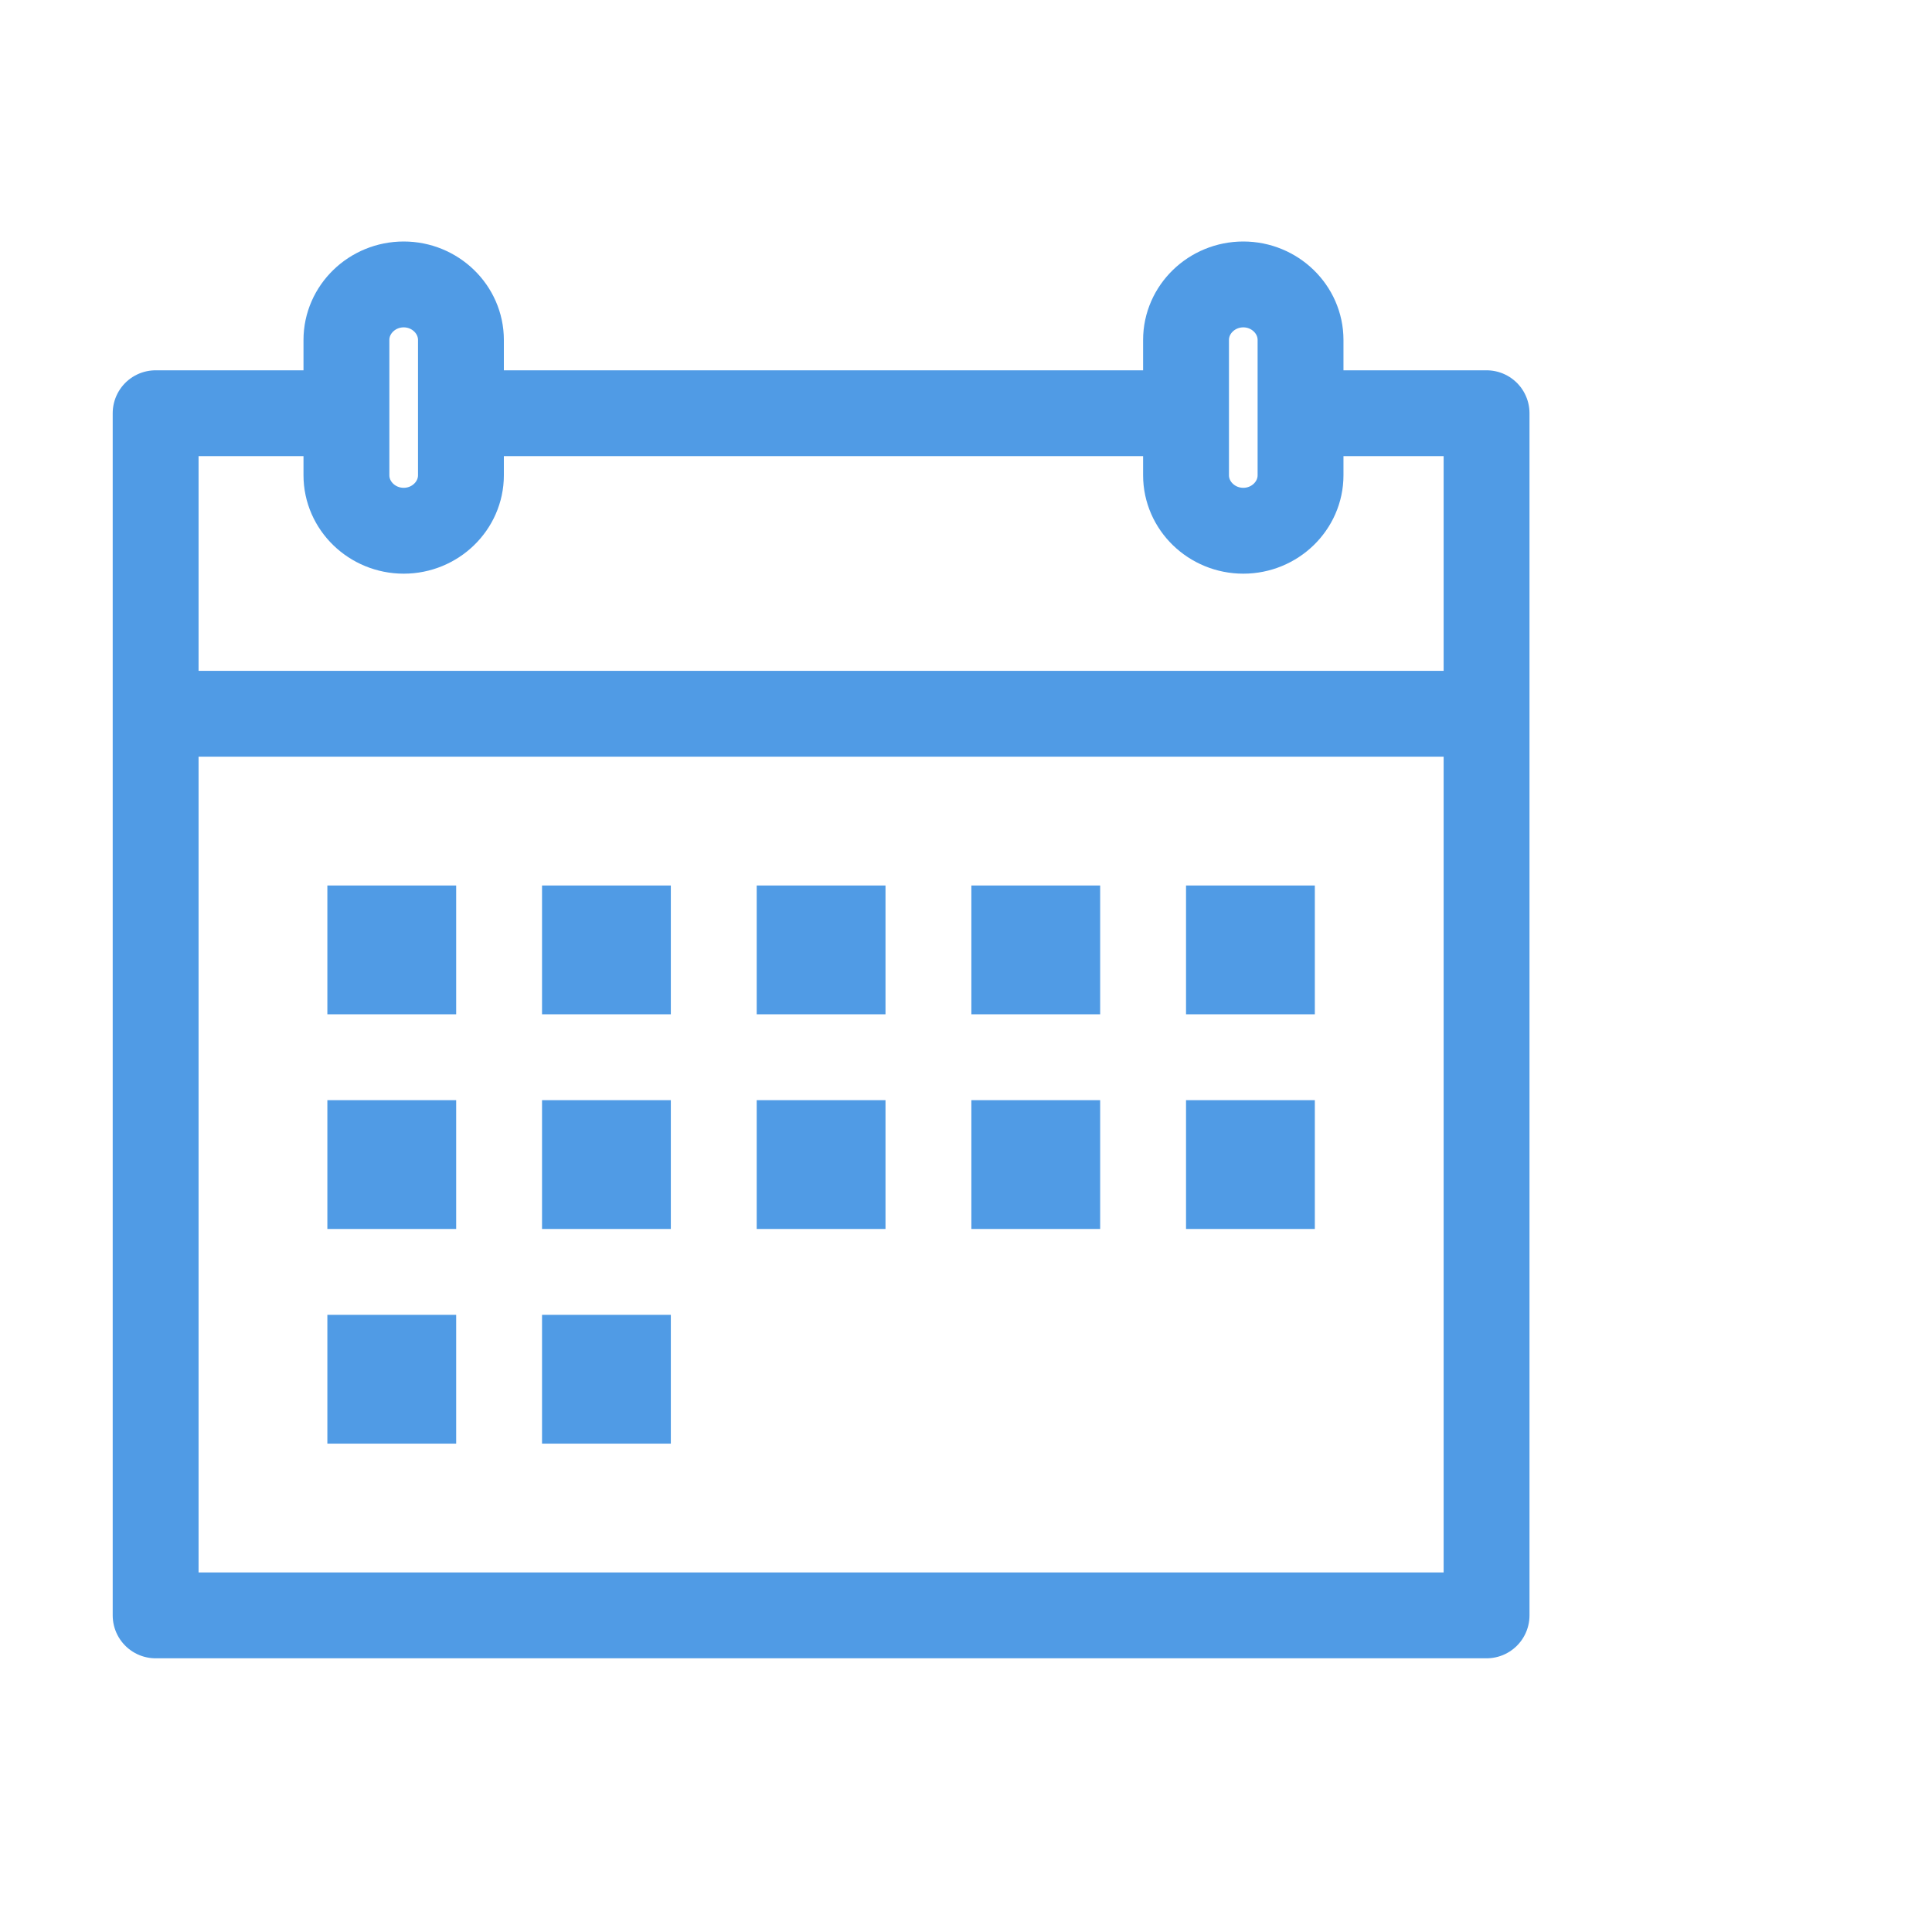
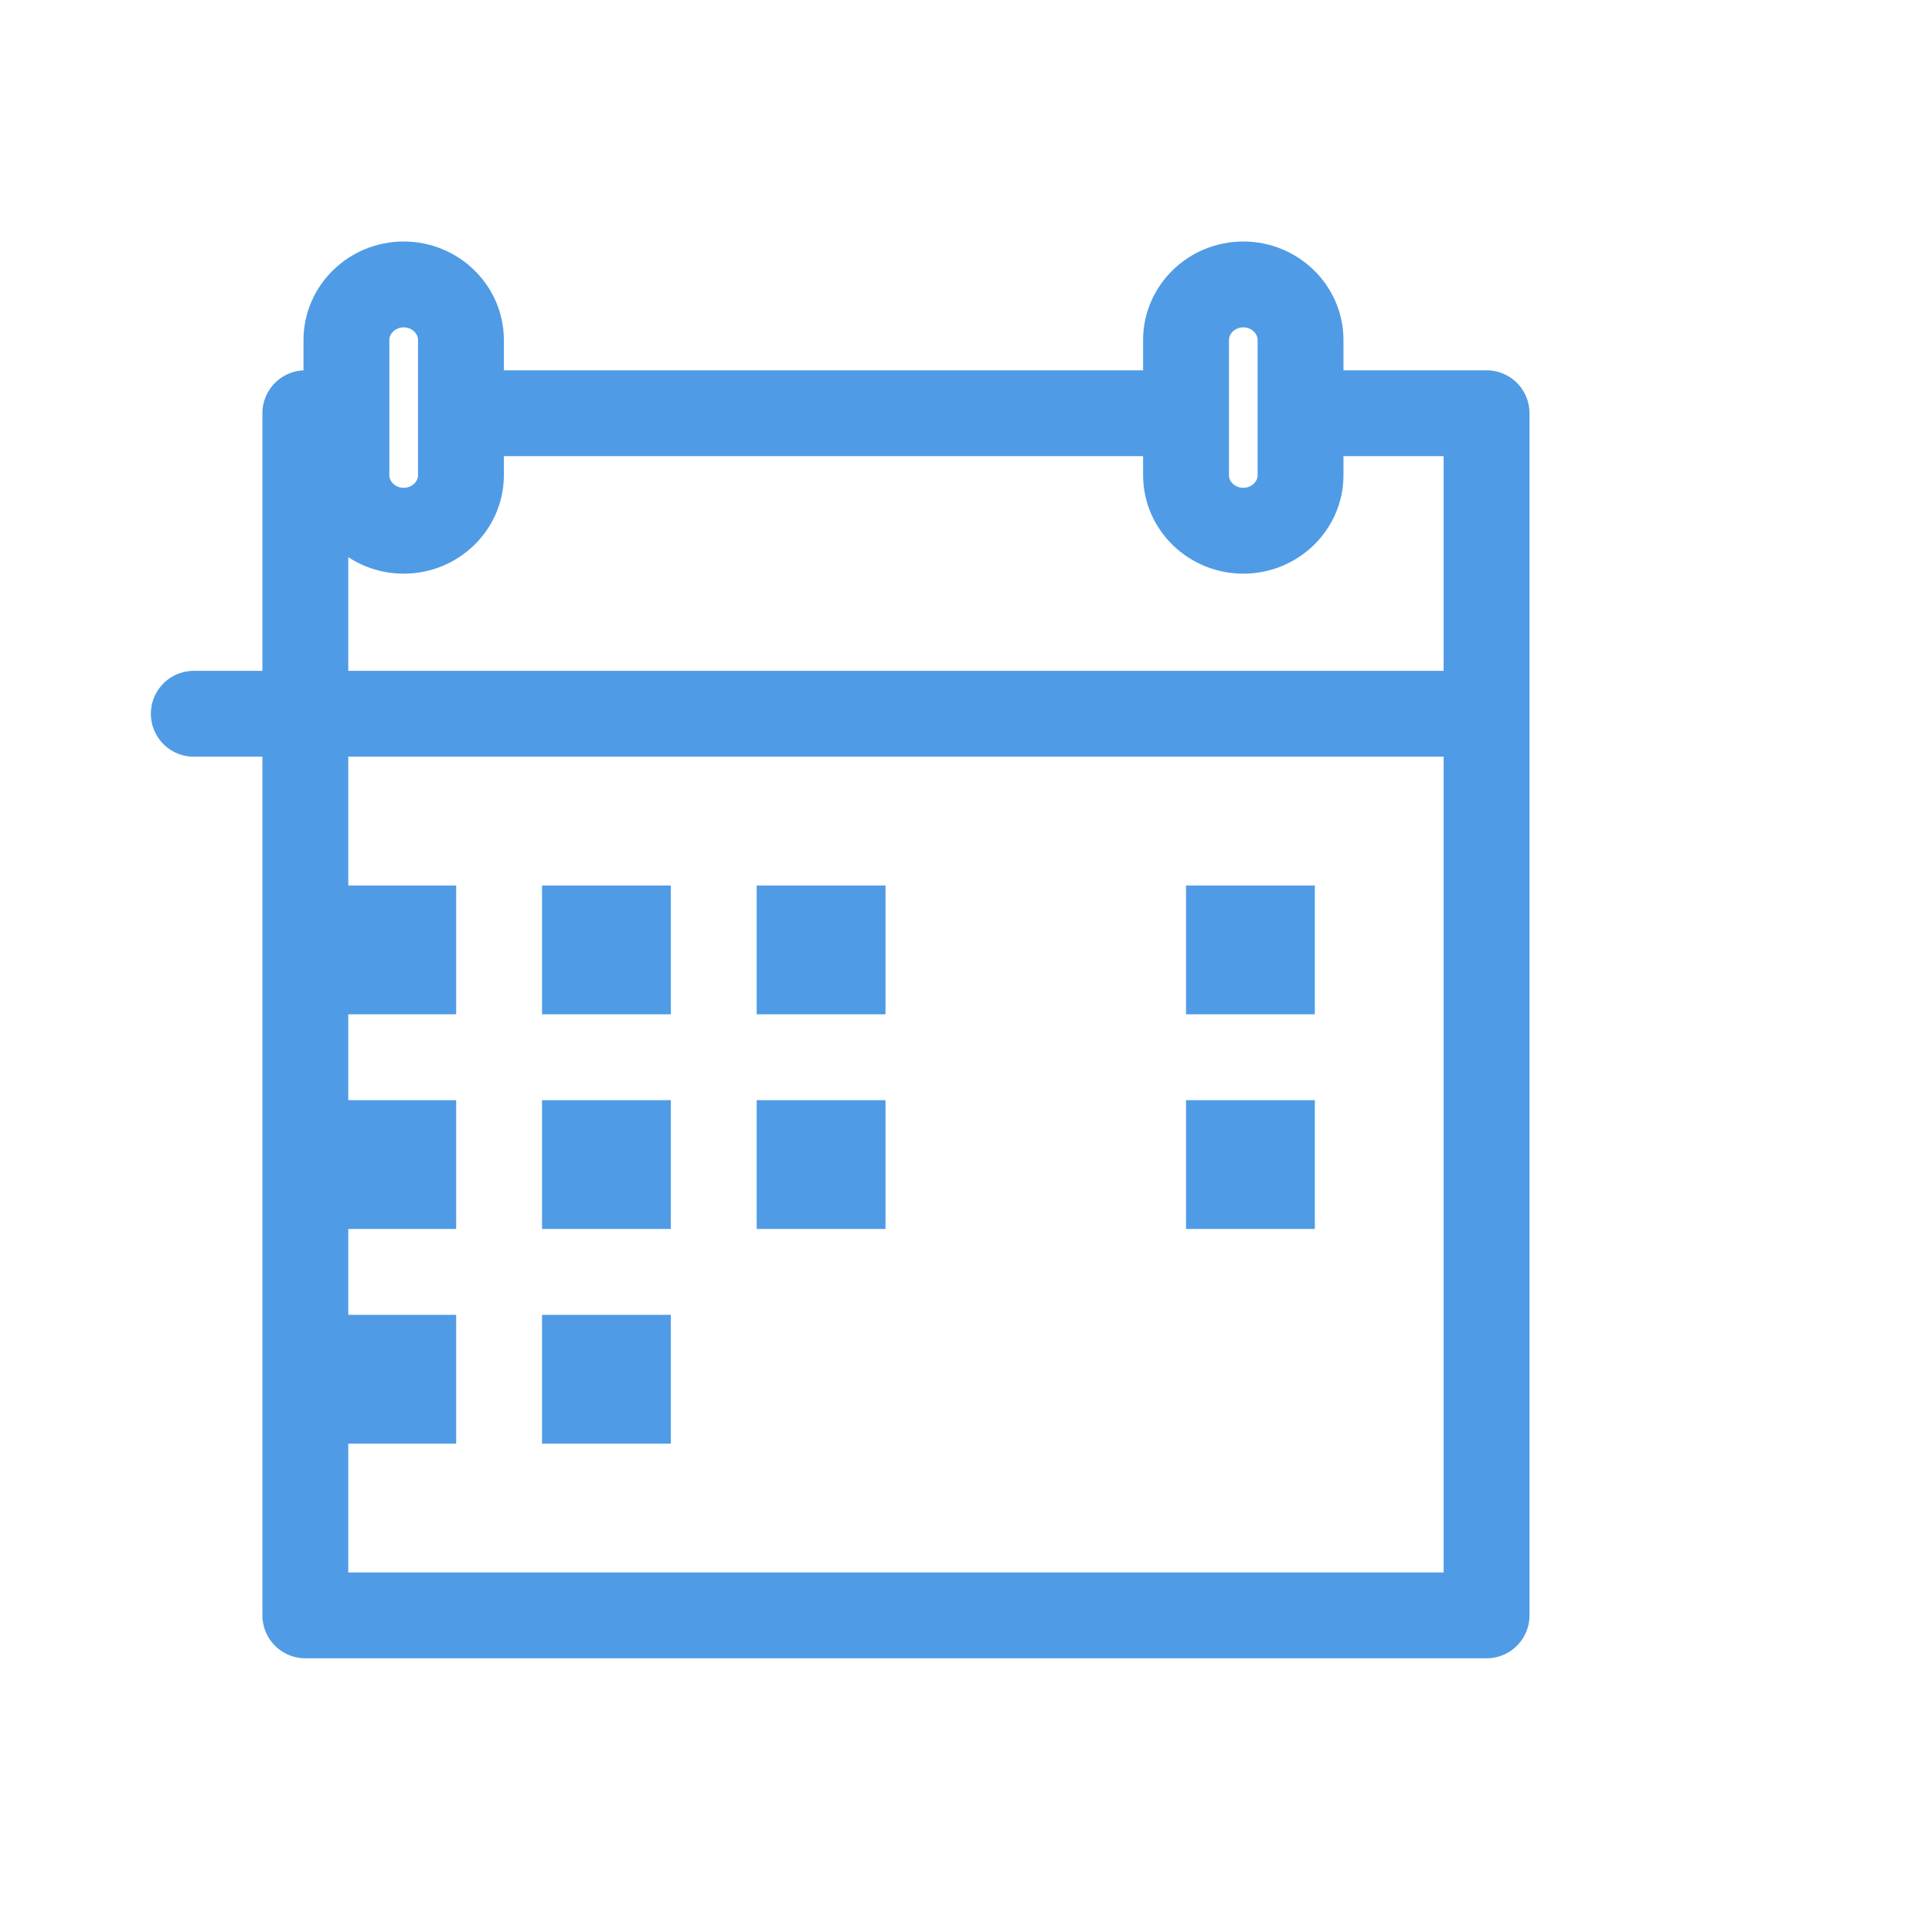
<svg xmlns="http://www.w3.org/2000/svg" width="45" height="45" viewBox="0 0 45 45" fill="none">
  <path d="M4.514 16.625H34.014" stroke="#509BE5" stroke-width="2" stroke-miterlimit="1" stroke-linecap="round" stroke-linejoin="round" />
-   <path d="M7.112 9.625H3.625V37.625H34.625V9.625H31.027M11.098 9.625H17.403H27.539" stroke="#509BE5" stroke-width="2" stroke-miterlimit="1" stroke-linecap="round" stroke-linejoin="round" />
+   <path d="M7.112 9.625V37.625H34.625V9.625H31.027M11.098 9.625H17.403H27.539" stroke="#509BE5" stroke-width="2" stroke-miterlimit="1" stroke-linecap="round" stroke-linejoin="round" />
  <path d="M30.292 11.069C30.292 11.781 29.692 12.362 28.959 12.362C28.225 12.362 27.625 11.781 27.625 11.069V7.918C27.625 7.207 28.225 6.625 28.959 6.625C29.692 6.625 30.292 7.207 30.292 7.918V11.069Z" stroke="#509BE5" stroke-width="2" stroke-linecap="round" stroke-linejoin="round" />
  <path d="M10.736 11.069C10.736 11.781 10.136 12.362 9.403 12.362C8.669 12.362 8.069 11.781 8.069 11.069V7.918C8.069 7.207 8.669 6.625 9.403 6.625C10.136 6.625 10.736 7.207 10.736 7.918V11.069Z" stroke="#509BE5" stroke-width="2" stroke-linecap="round" stroke-linejoin="round" />
  <path d="M15.625 20.625H12.625V23.625H15.625V20.625Z" fill="#509BE5" />
  <path d="M20.625 20.625H17.625V23.625H20.625V20.625Z" fill="#509BE5" />
-   <path d="M25.625 20.625H22.625V23.625H25.625V20.625Z" fill="#509BE5" />
  <path d="M30.625 20.625H27.625V23.625H30.625V20.625Z" fill="#509BE5" />
  <path d="M10.625 20.625H7.625V23.625H10.625V20.625Z" fill="#509BE5" />
  <path d="M15.625 25.625H12.625V28.625H15.625V25.625Z" fill="#509BE5" />
  <path d="M15.625 30.625H12.625V33.625H15.625V30.625Z" fill="#509BE5" />
-   <path d="M25.625 25.625H22.625V28.625H25.625V25.625Z" fill="#509BE5" />
  <path d="M30.625 25.625H27.625V28.625H30.625V25.625Z" fill="#509BE5" />
  <path d="M10.625 25.625H7.625V28.625H10.625V25.625Z" fill="#509BE5" />
  <path d="M10.625 30.625H7.625V33.625H10.625V30.625Z" fill="#509BE5" />
  <path d="M20.625 25.625H17.625V28.625H20.625V25.625Z" fill="#509BE5" />
</svg>